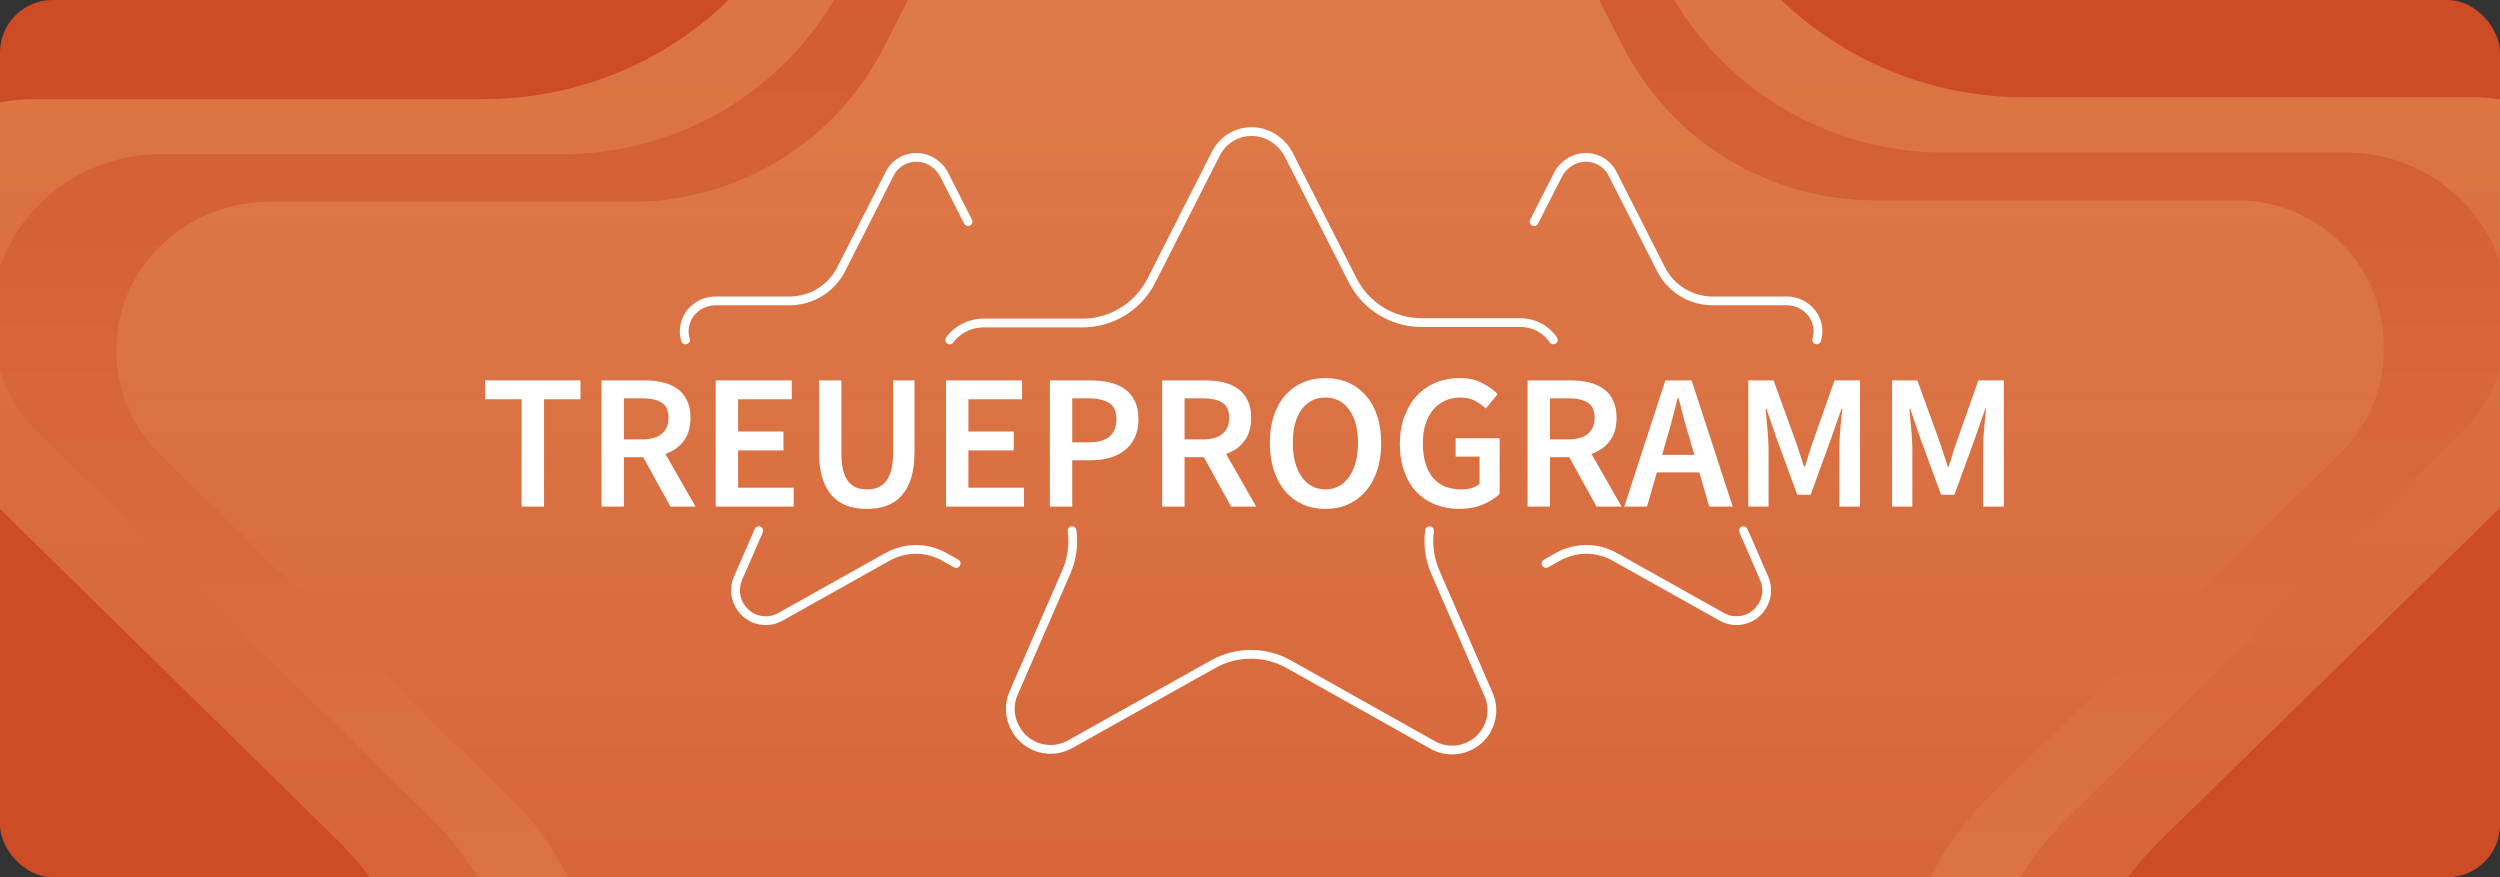
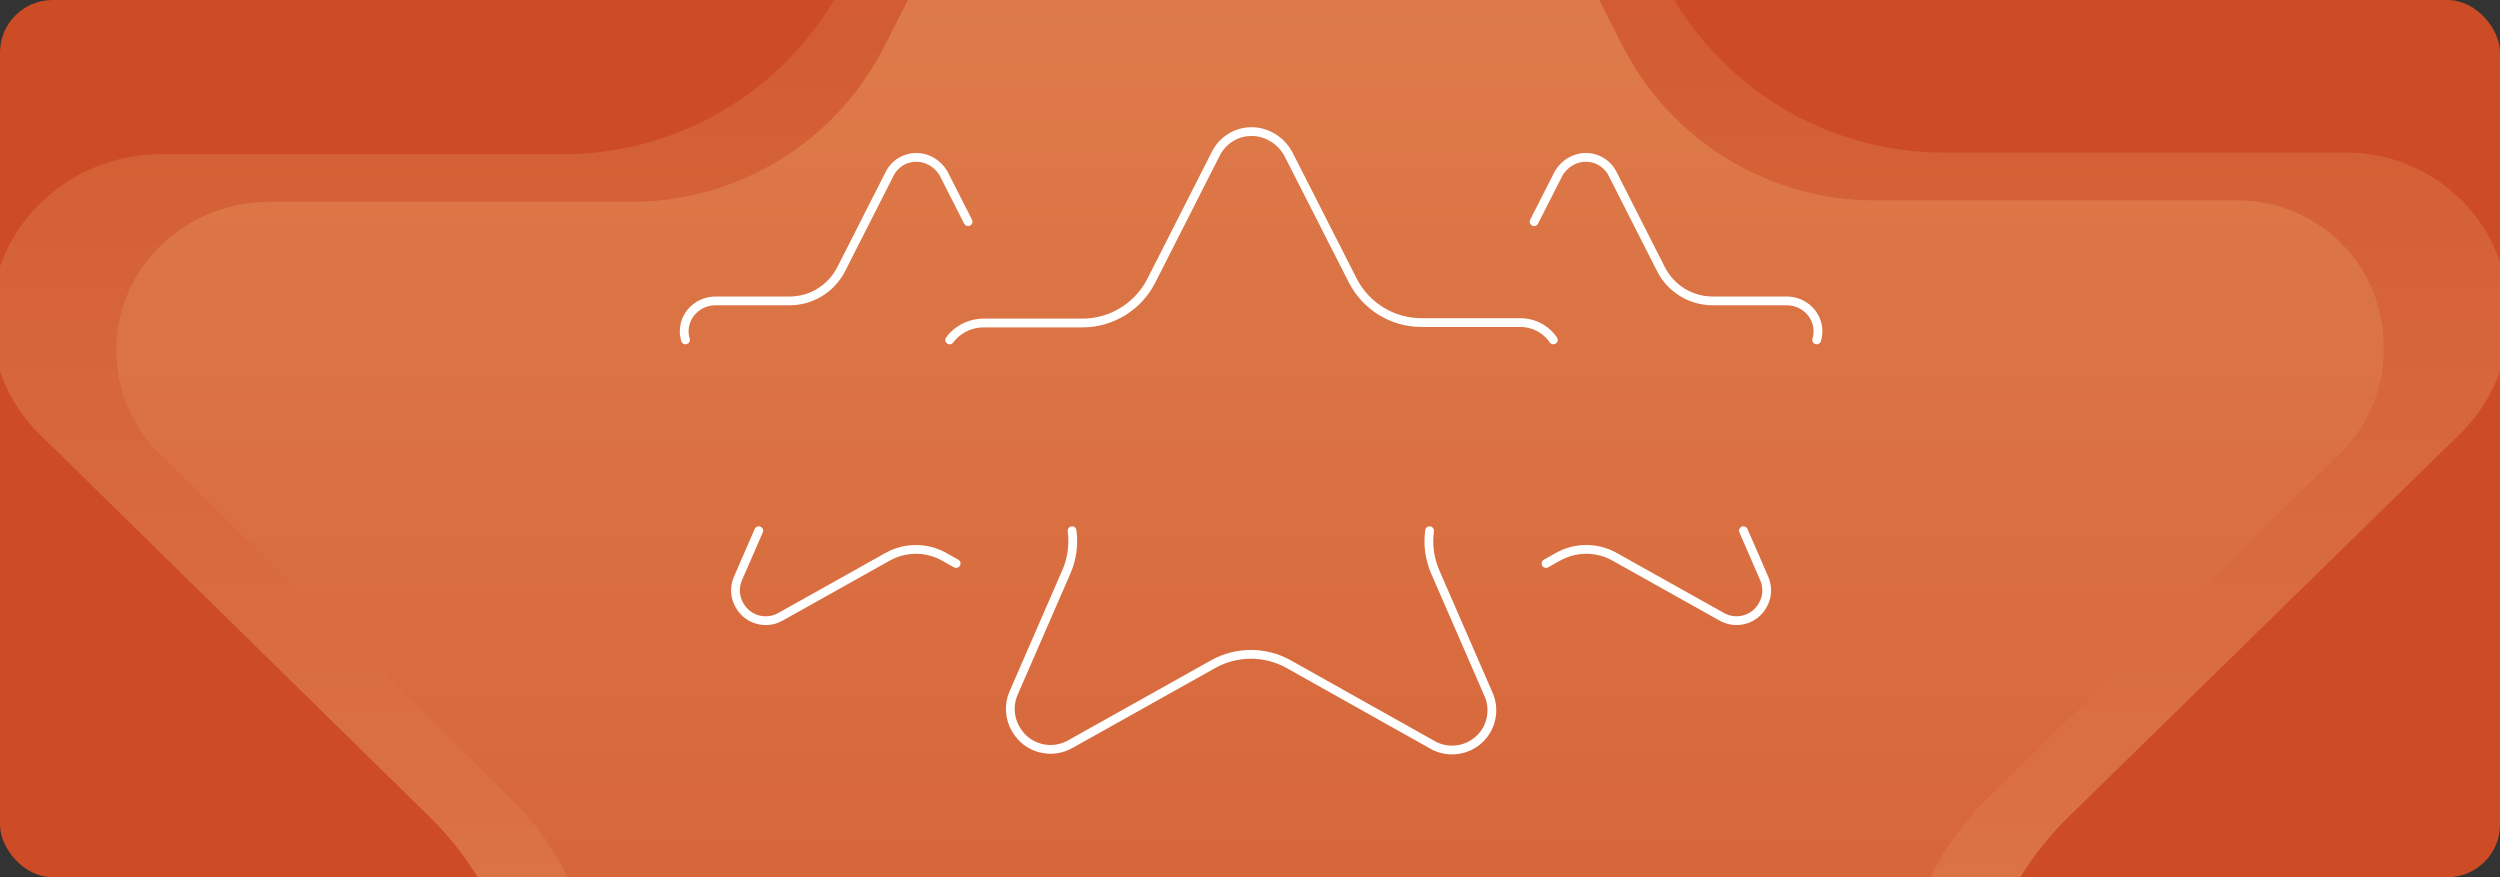
<svg xmlns="http://www.w3.org/2000/svg" width="1140" height="400" viewBox="0 0 1140 400" fill="none">
  <rect x="0" y="0" width="1140" height="400" fill="#333333" stroke="none" />
  <rect y="0" width="1140" height="400" rx="24" fill="#CD4C25" />
  <g clip-path="url(#clip0_1871_10175)">
-     <path d="M647.358 -304.081L780.223 -43.065C807.527 10.575 862.623 44.353 922.812 44.353H1127.48C1149.36 44.353 1170.34 53.011 1185.81 68.422C1201.28 83.833 1209.97 104.736 1209.97 126.53C1210.27 138.014 1208.15 149.432 1203.74 160.048C1199.34 170.664 1192.75 180.242 1184.4 188.164L986.035 382.237C938.578 428.667 924.726 499.581 951.221 560.457L1060.66 811.894C1068.24 827.989 1070.39 846.102 1066.76 863.513C1063.13 880.923 1053.94 896.693 1040.55 908.455C1027.16 920.216 1010.31 927.335 992.512 928.742C974.718 930.15 956.947 925.769 941.865 916.259L648.012 751.4C599.433 724.146 540.176 724.118 491.572 751.326L196.937 916.259C187.487 921.823 177.018 925.451 166.143 926.933C155.267 928.414 144.203 927.719 133.601 924.887C122.999 922.055 113.07 917.144 104.398 910.442C95.725 903.739 88.483 895.38 83.094 885.854C76.51 874.774 72.632 862.308 71.773 849.461C70.913 836.614 73.096 823.746 78.145 811.894L187.65 560.293C214.11 499.499 200.332 428.683 153.01 382.243L-45.597 187.343C-53.33 179.703 -59.468 170.614 -63.656 160.6C-67.844 150.586 -70 139.844 -70 128.996C-70 118.147 -67.844 107.406 -63.656 97.392C-59.468 87.378 -53.33 78.289 -45.597 70.65C-37.47 62.563 -27.823 56.151 -17.207 51.78C-6.591 47.409 4.786 45.165 16.274 45.175H220.831C281.075 45.175 336.212 11.335 363.49 -42.379L496.391 -304.081C501.198 -314.163 508.019 -323.164 516.433 -330.535C524.847 -337.905 534.679 -343.491 545.332 -346.951C555.985 -350.411 567.234 -351.674 578.392 -350.661C589.551 -349.648 600.385 -346.382 610.234 -341.061C626.056 -332.728 638.993 -319.842 647.358 -304.081Z" fill="url(#paint0_linear_1871_10175)" />
    <path d="M639.38 -242.92L758.544 -8.821C783.032 39.287 832.447 69.582 886.429 69.582H1069.99C1089.61 69.582 1108.43 77.347 1122.3 91.169C1136.18 104.991 1143.98 123.738 1143.98 143.285C1144.24 153.584 1142.34 163.825 1138.39 173.346C1134.44 182.867 1128.53 191.457 1121.04 198.563L943.131 372.622C900.568 414.264 888.145 477.865 911.908 532.463L1010.06 757.97C1016.86 772.406 1018.78 788.651 1015.53 804.266C1012.28 819.881 1004.03 834.025 992.024 844.574C980.017 855.122 964.9 861.507 948.941 862.769C932.982 864.031 917.043 860.102 903.516 851.573L639.967 703.715C596.398 679.271 543.252 679.246 499.66 703.648L235.409 851.573C226.934 856.563 217.544 859.817 207.79 861.146C198.036 862.475 188.114 861.851 178.605 859.311C169.096 856.771 160.191 852.367 152.413 846.355C144.634 840.344 138.139 832.847 133.306 824.303C127.402 814.366 123.923 803.185 123.152 791.663C122.381 780.141 124.339 768.6 128.867 757.97L227.08 532.316C250.811 477.791 238.454 414.278 196.012 372.628L17.886 197.826C10.951 190.974 5.446 182.823 1.69 173.841C-2.066 164.86 -4 155.226 -4 145.496C-4 135.767 -2.066 126.133 1.69 117.152C5.446 108.17 10.951 100.019 17.886 93.167C25.175 85.915 33.827 80.164 43.349 76.244C52.87 72.323 63.074 70.31 73.377 70.319H256.84C310.871 70.319 360.322 39.97 384.786 -8.205L503.982 -242.92C508.294 -251.962 514.411 -260.035 521.957 -266.645C529.504 -273.256 538.322 -278.265 547.876 -281.369C557.43 -284.472 567.519 -285.604 577.527 -284.696C587.535 -283.788 597.251 -280.858 606.085 -276.086C620.275 -268.612 631.878 -257.055 639.38 -242.92Z" fill="url(#paint1_linear_1871_10175)" />
    <path d="M632.491 -190.098L739.821 20.754C761.877 64.085 806.385 91.371 855.006 91.371H1020.34C1038.01 91.371 1054.96 98.365 1067.46 110.814C1079.96 123.264 1086.98 140.149 1086.98 157.755C1087.22 167.031 1085.5 176.255 1081.95 184.831C1078.39 193.406 1073.06 201.144 1066.32 207.543L906.078 364.318C867.742 401.825 856.552 459.11 877.955 508.287L966.359 711.4C972.488 724.402 974.217 739.034 971.289 753.098C968.36 767.163 960.93 779.902 950.116 789.403C939.301 798.905 925.685 804.655 911.311 805.792C896.937 806.929 882.581 803.39 870.397 795.708L633.019 662.532C593.776 640.516 545.908 640.493 506.645 662.473L268.635 795.708C261.002 800.202 252.544 803.133 243.759 804.33C234.974 805.527 226.036 804.965 217.471 802.677C208.907 800.39 200.886 796.423 193.88 791.008C186.875 785.594 181.024 778.842 176.671 771.146C171.353 762.196 168.22 752.125 167.526 741.747C166.831 731.37 168.595 720.975 172.673 711.4L261.133 508.154C282.508 459.043 271.378 401.838 233.15 364.323L72.713 206.88C66.467 200.709 61.508 193.366 58.125 185.277C54.742 177.187 53 168.51 53 159.747C53 150.983 54.742 142.306 58.125 134.217C61.508 126.127 66.467 118.785 72.713 112.614C79.278 106.081 87.071 100.902 95.647 97.371C104.222 93.84 113.413 92.027 122.693 92.035H287.937C336.603 92.035 381.143 64.699 403.179 21.308L510.538 -190.098C514.421 -198.243 519.931 -205.514 526.728 -211.468C533.525 -217.422 541.468 -221.934 550.073 -224.729C558.678 -227.525 567.765 -228.544 576.779 -227.726C585.793 -226.908 594.545 -224.269 602.502 -219.971C615.283 -213.24 625.733 -202.83 632.491 -190.098Z" fill="url(#paint2_linear_1871_10175)" />
  </g>
  <g clip-path="url(#clip1_1871_10175)">
    <path d="M708.32 155C707.69 154.08 706.97 153.2 706.17 152.4C702.76 149 698.14 147.1 693.32 147.1H648.23C634.97 147.1 622.83 139.66 616.82 127.84L587.55 70.33C585.71 66.86 582.86 64.02 579.37 62.18C577.2 61.01 574.81 60.29 572.35 60.07C569.89 59.85 567.41 60.12 565.07 60.89C562.72 61.65 560.56 62.88 558.7 64.51C556.85 66.13 555.34 68.12 554.28 70.34L525 128C518.99 139.83 506.84 147.29 493.57 147.29H448.5C445.97 147.29 443.46 147.78 441.12 148.75C438.78 149.71 436.66 151.13 434.86 152.91C434.2 153.56 433.61 154.27 433.06 155.02" stroke="white" stroke-width="4" stroke-linecap="round" stroke-linejoin="round" />
    <path d="M488.86 242C489.7 248.24 488.89 254.73 486.26 260.77L462.13 316.2C461.02 318.81 460.54 321.65 460.73 324.48C460.92 327.31 461.77 330.06 463.22 332.5C464.41 334.6 466 336.44 467.91 337.92C469.82 339.4 472.01 340.48 474.34 341.1C476.68 341.72 479.11 341.88 481.51 341.55C483.91 341.22 486.21 340.42 488.29 339.2L553.2 302.86C563.91 296.87 576.96 296.87 587.67 302.88L652.41 339.2C655.73 341.3 659.65 342.26 663.57 341.95C667.49 341.64 671.2 340.07 674.15 337.48C677.1 334.89 679.13 331.41 679.92 327.58C680.72 323.74 680.25 319.75 678.58 316.21L654.47 260.81C651.84 254.76 651.03 248.26 651.88 242.01" stroke="white" stroke-width="4" stroke-linecap="round" stroke-linejoin="round" />
    <path d="M828.41 155C828.8 153.73 829 152.4 829 151.06C829 149.27 828.64 147.49 827.95 145.84C827.26 144.19 826.24 142.68 824.97 141.42C823.63 140.08 822.03 139.02 820.28 138.3C818.53 137.58 816.65 137.21 814.75 137.21H780.97C771.02 137.21 761.91 131.62 757.41 122.74L735.46 79.5C734.67 77.83 733.54 76.35 732.15 75.13C730.76 73.91 729.14 72.99 727.38 72.42C725.62 71.85 723.76 71.64 721.92 71.81C720.08 71.98 718.29 72.52 716.66 73.4C714.05 74.78 711.91 76.91 710.53 79.51L699.56 101.07" stroke="white" stroke-width="4" stroke-linecap="round" stroke-linejoin="round" />
    <path d="M704.989 256.95L710.419 253.9C718.439 249.4 728.229 249.39 736.259 253.89L784.919 281.14C786.479 282.06 788.209 282.66 790.009 282.9C791.809 283.14 793.629 283.03 795.379 282.56C797.129 282.09 798.769 281.28 800.199 280.17C801.629 279.06 802.829 277.68 803.719 276.11C804.809 274.28 805.449 272.22 805.589 270.1C805.729 267.98 805.369 265.85 804.539 263.89L795.009 241.99" stroke="white" stroke-width="4" stroke-linecap="round" stroke-linejoin="round" />
    <path d="M441.44 101.07L430.47 79.51C429.09 76.91 426.95 74.78 424.34 73.4C422.71 72.52 420.92 71.98 419.08 71.81C417.24 71.64 415.38 71.85 413.62 72.42C411.86 72.99 410.24 73.91 408.85 75.13C407.46 76.35 406.33 77.84 405.54 79.5L383.59 122.74C379.08 131.62 369.98 137.21 360.03 137.21H326.25C324.35 137.21 322.47 137.58 320.72 138.3C318.97 139.02 317.37 140.08 316.03 141.42C314.75 142.68 313.74 144.18 313.05 145.84C312.36 147.49 312 149.27 312 151.06C312 152.4 312.2 153.72 312.59 155" stroke="white" stroke-width="4" stroke-linecap="round" stroke-linejoin="round" />
    <path d="M345.99 242L336.46 263.9C335.63 265.86 335.27 267.99 335.41 270.11C335.55 272.23 336.19 274.29 337.28 276.12C338.17 277.69 339.37 279.08 340.8 280.18C342.23 281.29 343.87 282.1 345.62 282.57C347.37 283.04 349.2 283.15 350.99 282.91C352.79 282.67 354.52 282.07 356.08 281.15L404.74 253.9C412.77 249.4 422.55 249.41 430.58 253.91L436.01 256.96" stroke="white" stroke-width="4" stroke-linecap="round" stroke-linejoin="round" />
  </g>
-   <path d="M237.865 231V182.072H221.233V173.448H264.705V182.072H248.073V231H237.865ZM274.288 231V173.448H293.736C296.728 173.448 299.515 173.741 302.096 174.328C304.678 174.915 306.907 175.883 308.784 177.232C310.662 178.523 312.128 180.253 313.184 182.424C314.299 184.595 314.856 187.293 314.856 190.52C314.856 194.92 313.8 198.469 311.688 201.168C309.635 203.867 306.878 205.803 303.416 206.976L317.144 231H305.704L293.296 208.472H284.496V231H274.288ZM284.496 200.376H292.68C296.611 200.376 299.603 199.555 301.656 197.912C303.768 196.269 304.824 193.805 304.824 190.52C304.824 187.176 303.768 184.859 301.656 183.568C299.603 182.277 296.611 181.632 292.68 181.632H284.496V200.376ZM326.367 231V173.448H361.039V182.072H336.575V196.768H357.255V205.392H336.575V222.376H361.919V231H326.367ZM395.278 232.056C391.934 232.056 388.913 231.587 386.214 230.648C383.574 229.651 381.286 228.096 379.35 225.984C377.473 223.872 376.006 221.173 374.95 217.888C373.953 214.544 373.454 210.496 373.454 205.744V173.448H383.662V206.536C383.662 209.645 383.926 212.285 384.454 214.456C385.041 216.568 385.833 218.269 386.83 219.56C387.886 220.851 389.118 221.789 390.526 222.376C391.934 222.904 393.518 223.168 395.278 223.168C397.038 223.168 398.651 222.904 400.118 222.376C401.585 221.789 402.846 220.851 403.902 219.56C404.958 218.269 405.779 216.568 406.366 214.456C406.953 212.285 407.246 209.645 407.246 206.536V173.448H417.014V205.744C417.014 210.496 416.515 214.544 415.518 217.888C414.521 221.173 413.054 223.872 411.118 225.984C409.241 228.096 406.953 229.651 404.254 230.648C401.614 231.587 398.622 232.056 395.278 232.056ZM431.382 231V173.448H466.054V182.072H441.59V196.768H462.27V205.392H441.59V222.376H466.934V231H431.382ZM478.734 231V173.448H496.862C500.03 173.448 502.963 173.741 505.662 174.328C508.419 174.915 510.795 175.912 512.79 177.32C514.784 178.728 516.339 180.576 517.454 182.864C518.568 185.093 519.126 187.88 519.126 191.224C519.126 194.392 518.568 197.149 517.454 199.496C516.339 201.843 514.784 203.808 512.79 205.392C510.854 206.917 508.536 208.061 505.838 208.824C503.198 209.528 500.323 209.88 497.214 209.88H488.942V231H478.734ZM488.942 201.696H496.422C504.87 201.696 509.094 198.205 509.094 191.224C509.094 187.587 507.979 185.093 505.75 183.744C503.579 182.336 500.352 181.632 496.07 181.632H488.942V201.696ZM529.952 231V173.448H549.4C552.392 173.448 555.179 173.741 557.76 174.328C560.342 174.915 562.571 175.883 564.448 177.232C566.326 178.523 567.792 180.253 568.848 182.424C569.963 184.595 570.52 187.293 570.52 190.52C570.52 194.92 569.464 198.469 567.352 201.168C565.299 203.867 562.542 205.803 559.08 206.976L572.808 231H561.368L548.96 208.472H540.16V231H529.952ZM540.16 200.376H548.344C552.275 200.376 555.267 199.555 557.32 197.912C559.432 196.269 560.488 193.805 560.488 190.52C560.488 187.176 559.432 184.859 557.32 183.568C555.267 182.277 552.275 181.632 548.344 181.632H540.16V200.376ZM604.383 232.056C600.628 232.056 597.196 231.381 594.087 230.032C590.977 228.624 588.308 226.629 586.079 224.048C583.849 221.408 582.119 218.24 580.887 214.544C579.655 210.848 579.039 206.653 579.039 201.96C579.039 197.325 579.655 193.189 580.887 189.552C582.119 185.856 583.849 182.747 586.079 180.224C588.308 177.701 590.977 175.765 594.087 174.416C597.196 173.067 600.628 172.392 604.383 172.392C608.137 172.392 611.569 173.067 614.679 174.416C617.788 175.765 620.457 177.701 622.687 180.224C624.975 182.747 626.735 185.856 627.967 189.552C629.199 193.189 629.815 197.325 629.815 201.96C629.815 206.653 629.199 210.848 627.967 214.544C626.735 218.24 624.975 221.408 622.687 224.048C620.457 226.629 617.788 228.624 614.679 230.032C611.569 231.381 608.137 232.056 604.383 232.056ZM604.383 223.168C606.671 223.168 608.724 222.669 610.543 221.672C612.361 220.675 613.916 219.267 615.207 217.448C616.497 215.571 617.495 213.341 618.199 210.76C618.903 208.12 619.255 205.187 619.255 201.96C619.255 195.507 617.905 190.461 615.207 186.824C612.567 183.128 608.959 181.28 604.383 181.28C599.807 181.28 596.169 183.128 593.471 186.824C590.831 190.461 589.511 195.507 589.511 201.96C589.511 205.187 589.863 208.12 590.567 210.76C591.271 213.341 592.268 215.571 593.559 217.448C594.849 219.267 596.404 220.675 598.223 221.672C600.041 222.669 602.095 223.168 604.383 223.168ZM665.439 232.056C661.567 232.056 657.959 231.411 654.615 230.12C651.33 228.829 648.455 226.923 645.991 224.4C643.586 221.877 641.709 218.768 640.359 215.072C639.01 211.376 638.335 207.152 638.335 202.4C638.335 197.707 639.039 193.512 640.447 189.816C641.855 186.061 643.762 182.893 646.167 180.312C648.631 177.731 651.506 175.765 654.791 174.416C658.135 173.067 661.714 172.392 665.527 172.392C669.634 172.392 673.095 173.155 675.911 174.68C678.786 176.147 681.133 177.819 682.951 179.696L677.495 186.296C676.029 184.888 674.386 183.715 672.567 182.776C670.807 181.779 668.578 181.28 665.879 181.28C663.298 181.28 660.951 181.779 658.839 182.776C656.786 183.715 654.997 185.093 653.471 186.912C652.005 188.672 650.861 190.843 650.039 193.424C649.218 196.005 648.807 198.909 648.807 202.136C648.807 208.707 650.274 213.869 653.207 217.624C656.199 221.32 660.599 223.168 666.407 223.168C668.05 223.168 669.605 222.963 671.071 222.552C672.538 222.083 673.741 221.437 674.679 220.616V208.208H663.767V199.848H683.831V225.192C681.895 227.128 679.314 228.771 676.087 230.12C672.919 231.411 669.37 232.056 665.439 232.056ZM696.585 231V173.448H716.033C719.025 173.448 721.812 173.741 724.393 174.328C726.975 174.915 729.204 175.883 731.081 177.232C732.959 178.523 734.425 180.253 735.481 182.424C736.596 184.595 737.153 187.293 737.153 190.52C737.153 194.92 736.097 198.469 733.985 201.168C731.932 203.867 729.175 205.803 725.713 206.976L739.441 231H728.001L715.593 208.472H706.793V231H696.585ZM706.793 200.376H714.977C718.908 200.376 721.9 199.555 723.953 197.912C726.065 196.269 727.121 193.805 727.121 190.52C727.121 187.176 726.065 184.859 723.953 183.568C721.9 182.277 718.908 181.632 714.977 181.632H706.793V200.376ZM759.94 200.376L757.916 207.416H772.612L770.588 200.376C769.649 197.325 768.74 194.187 767.86 190.96C767.038 187.733 766.217 184.536 765.396 181.368H765.044C764.222 184.595 763.401 187.821 762.58 191.048C761.758 194.216 760.878 197.325 759.94 200.376ZM740.668 231L759.412 173.448H771.38L790.124 231H779.388L774.9 215.424H755.54L751.052 231H740.668ZM797.218 231V173.448H808.746L818.954 201.608C819.599 203.427 820.215 205.304 820.802 207.24C821.389 209.117 822.005 210.995 822.65 212.872H823.002C823.647 210.995 824.234 209.117 824.762 207.24C825.349 205.304 825.965 203.427 826.61 201.608L836.554 173.448H848.17V231H838.754V204.688C838.754 203.339 838.783 201.872 838.842 200.288C838.959 198.704 839.077 197.12 839.194 195.536C839.311 193.893 839.458 192.309 839.634 190.784C839.81 189.2 839.957 187.733 840.074 186.384H839.722L835.058 199.76L825.642 225.632H819.57L810.066 199.76L805.49 186.384H805.138C805.255 187.733 805.373 189.2 805.49 190.784C805.666 192.309 805.813 193.893 805.93 195.536C806.106 197.12 806.223 198.704 806.282 200.288C806.399 201.872 806.458 203.339 806.458 204.688V231H797.218ZM862.788 231V173.448H874.316L884.524 201.608C885.17 203.427 885.786 205.304 886.372 207.24C886.959 209.117 887.575 210.995 888.22 212.872H888.572C889.218 210.995 889.804 209.117 890.332 207.24C890.919 205.304 891.535 203.427 892.18 201.608L902.124 173.448H913.74V231H904.324V204.688C904.324 203.339 904.354 201.872 904.412 200.288C904.53 198.704 904.647 197.12 904.764 195.536C904.882 193.893 905.028 192.309 905.204 190.784C905.38 189.2 905.527 187.733 905.644 186.384H905.292L900.628 199.76L891.212 225.632H885.14L875.636 199.76L871.06 186.384H870.708C870.826 187.733 870.943 189.2 871.06 190.784C871.236 192.309 871.383 193.893 871.5 195.536C871.676 197.12 871.794 198.704 871.852 200.288C871.97 201.872 872.028 203.339 872.028 204.688V231H862.788Z" fill="white" />
  <defs>
    <linearGradient id="paint0_linear_1871_10175" x1="570" y1="-351" x2="570" y2="929" gradientUnits="userSpaceOnUse">
      <stop stop-color="#E58D59" stop-opacity="0.83" />
      <stop offset="1" stop-color="#CD4C25" />
    </linearGradient>
    <linearGradient id="paint1_linear_1871_10175" x1="570" y1="-285" x2="570" y2="863" gradientUnits="userSpaceOnUse">
      <stop stop-color="#CD4C25" />
      <stop offset="1" stop-color="#E58D59" />
    </linearGradient>
    <linearGradient id="paint2_linear_1871_10175" x1="570" y1="-228" x2="570" y2="806" gradientUnits="userSpaceOnUse">
      <stop stop-color="#E58D59" stop-opacity="0.83" />
      <stop offset="1" stop-color="#CD4C25" />
    </linearGradient>
    <clipPath id="clip0_1871_10175">
      <rect y="0" width="1140" height="400" rx="24" fill="white" />
    </clipPath>
    <clipPath id="clip1_1871_10175">
      <rect width="521" height="286" fill="white" transform="translate(310 58)" />
    </clipPath>
  </defs>
</svg>